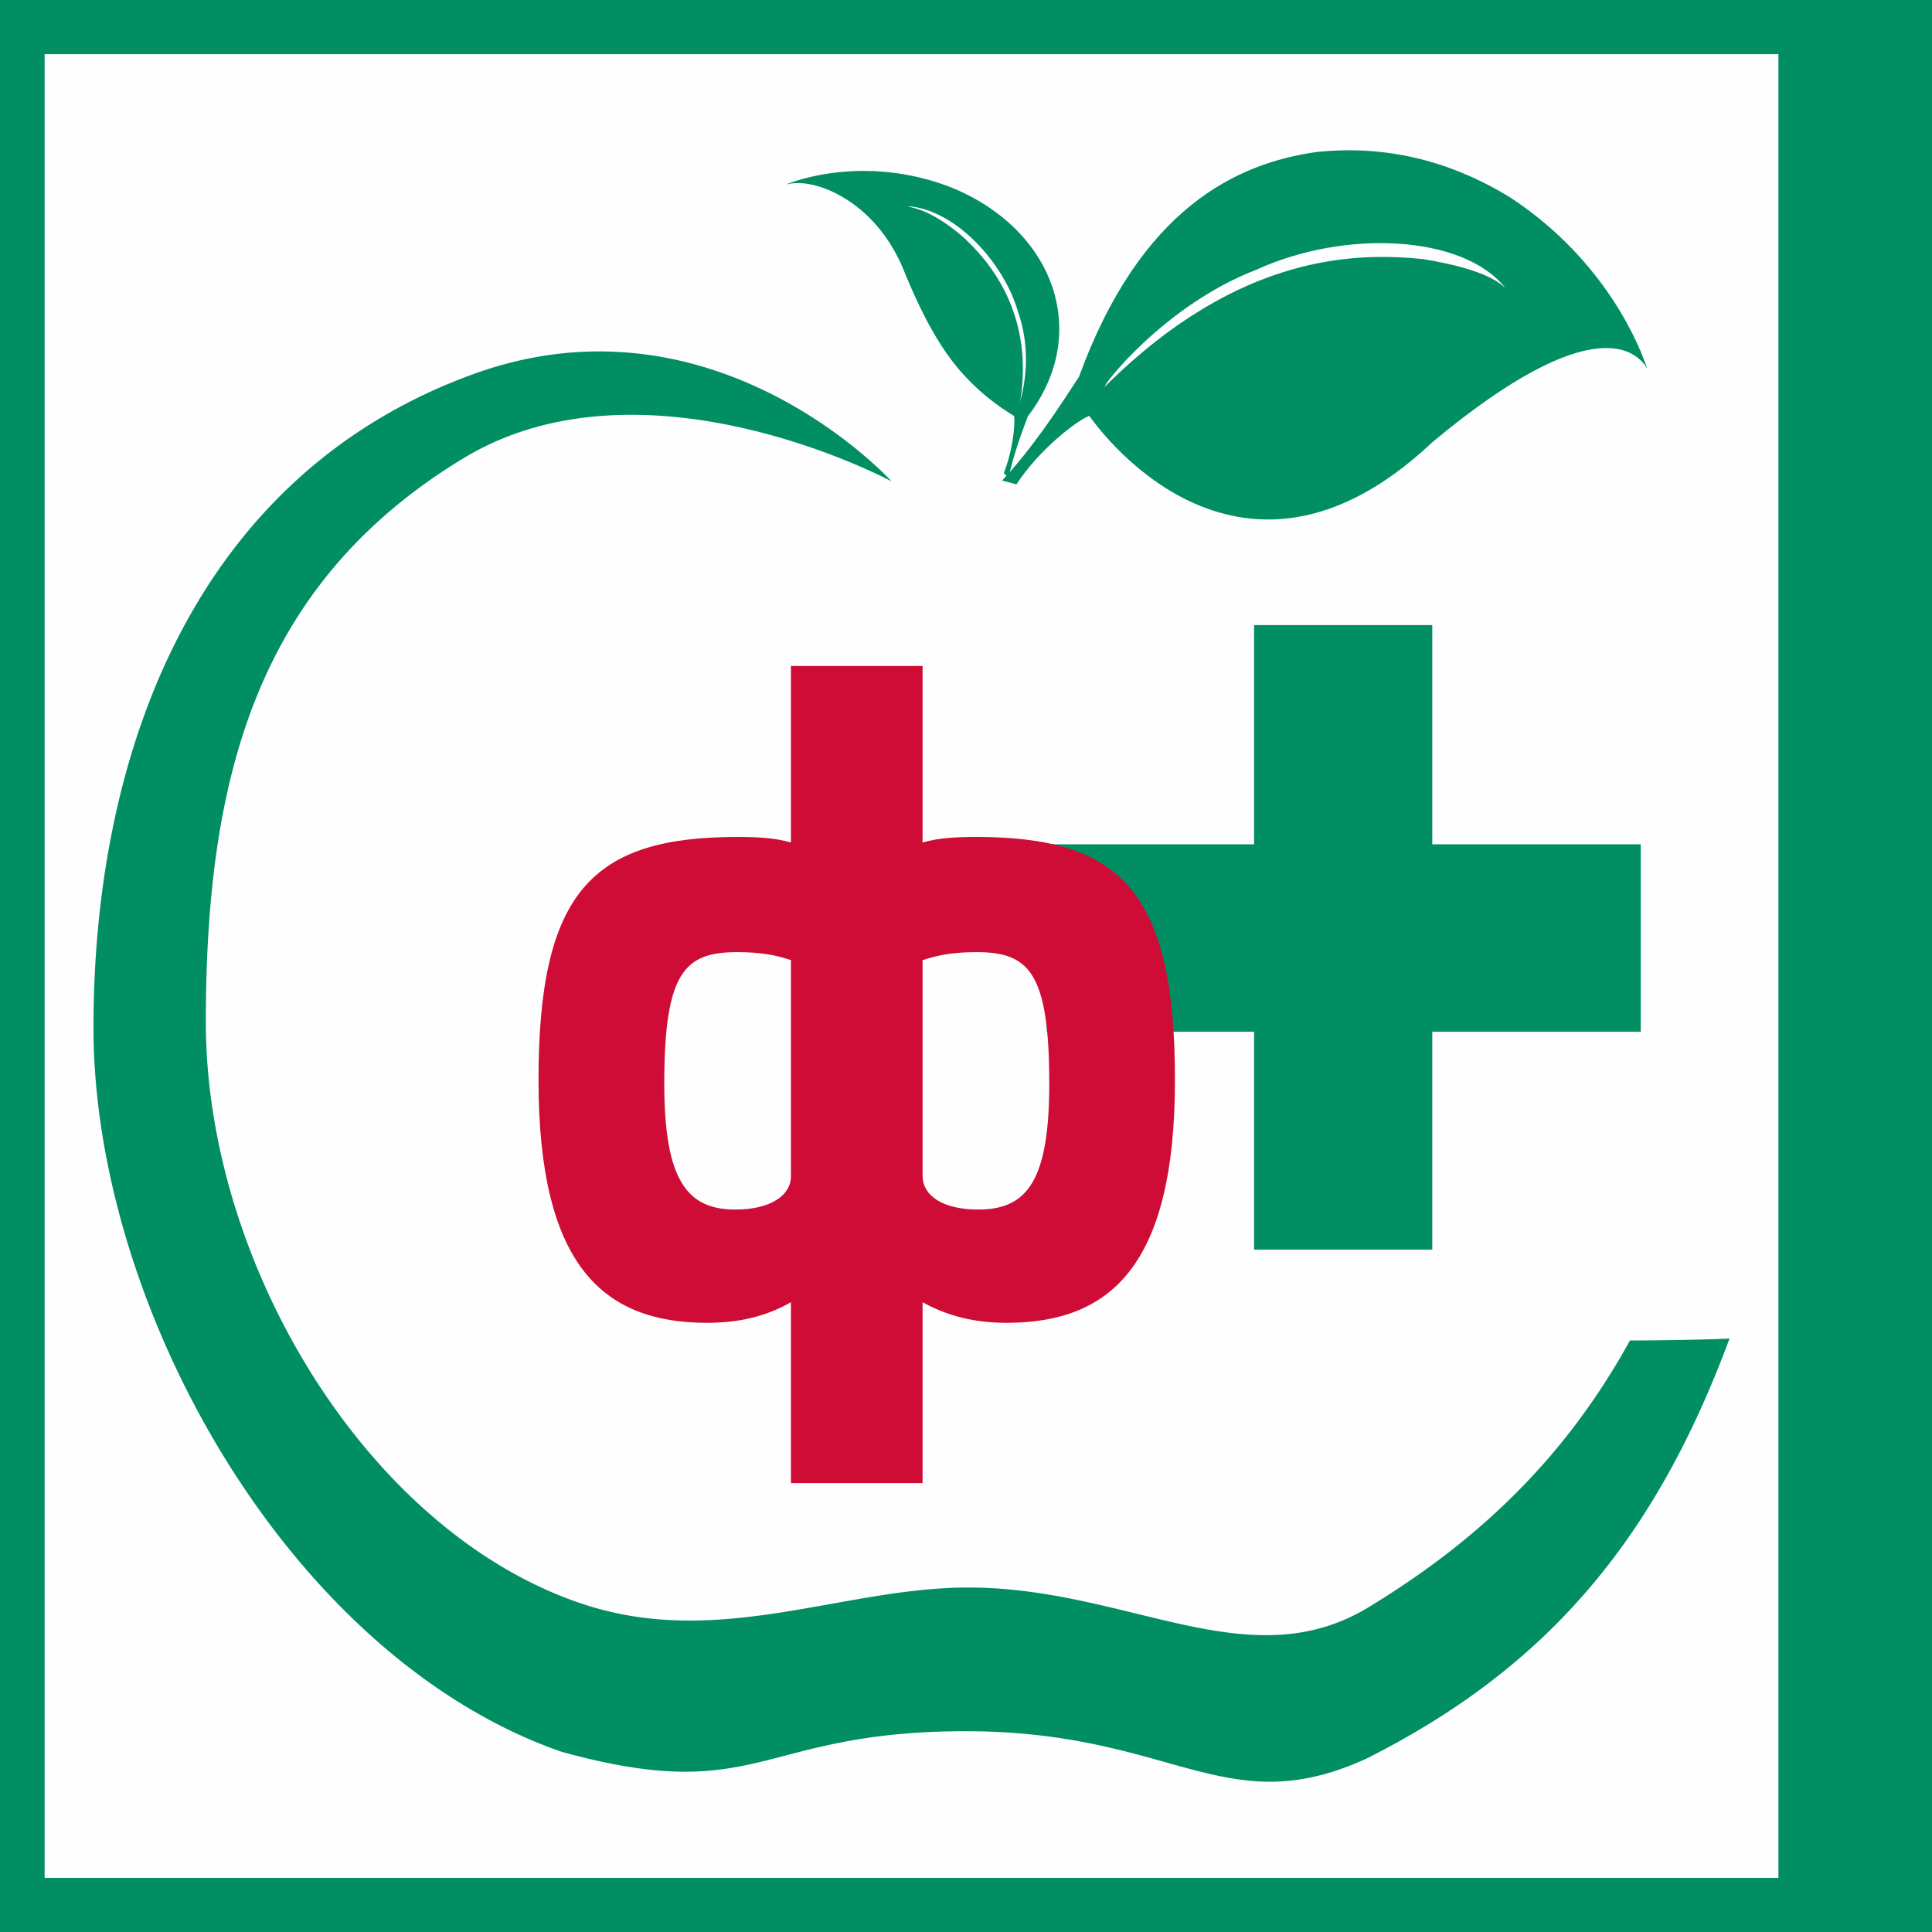
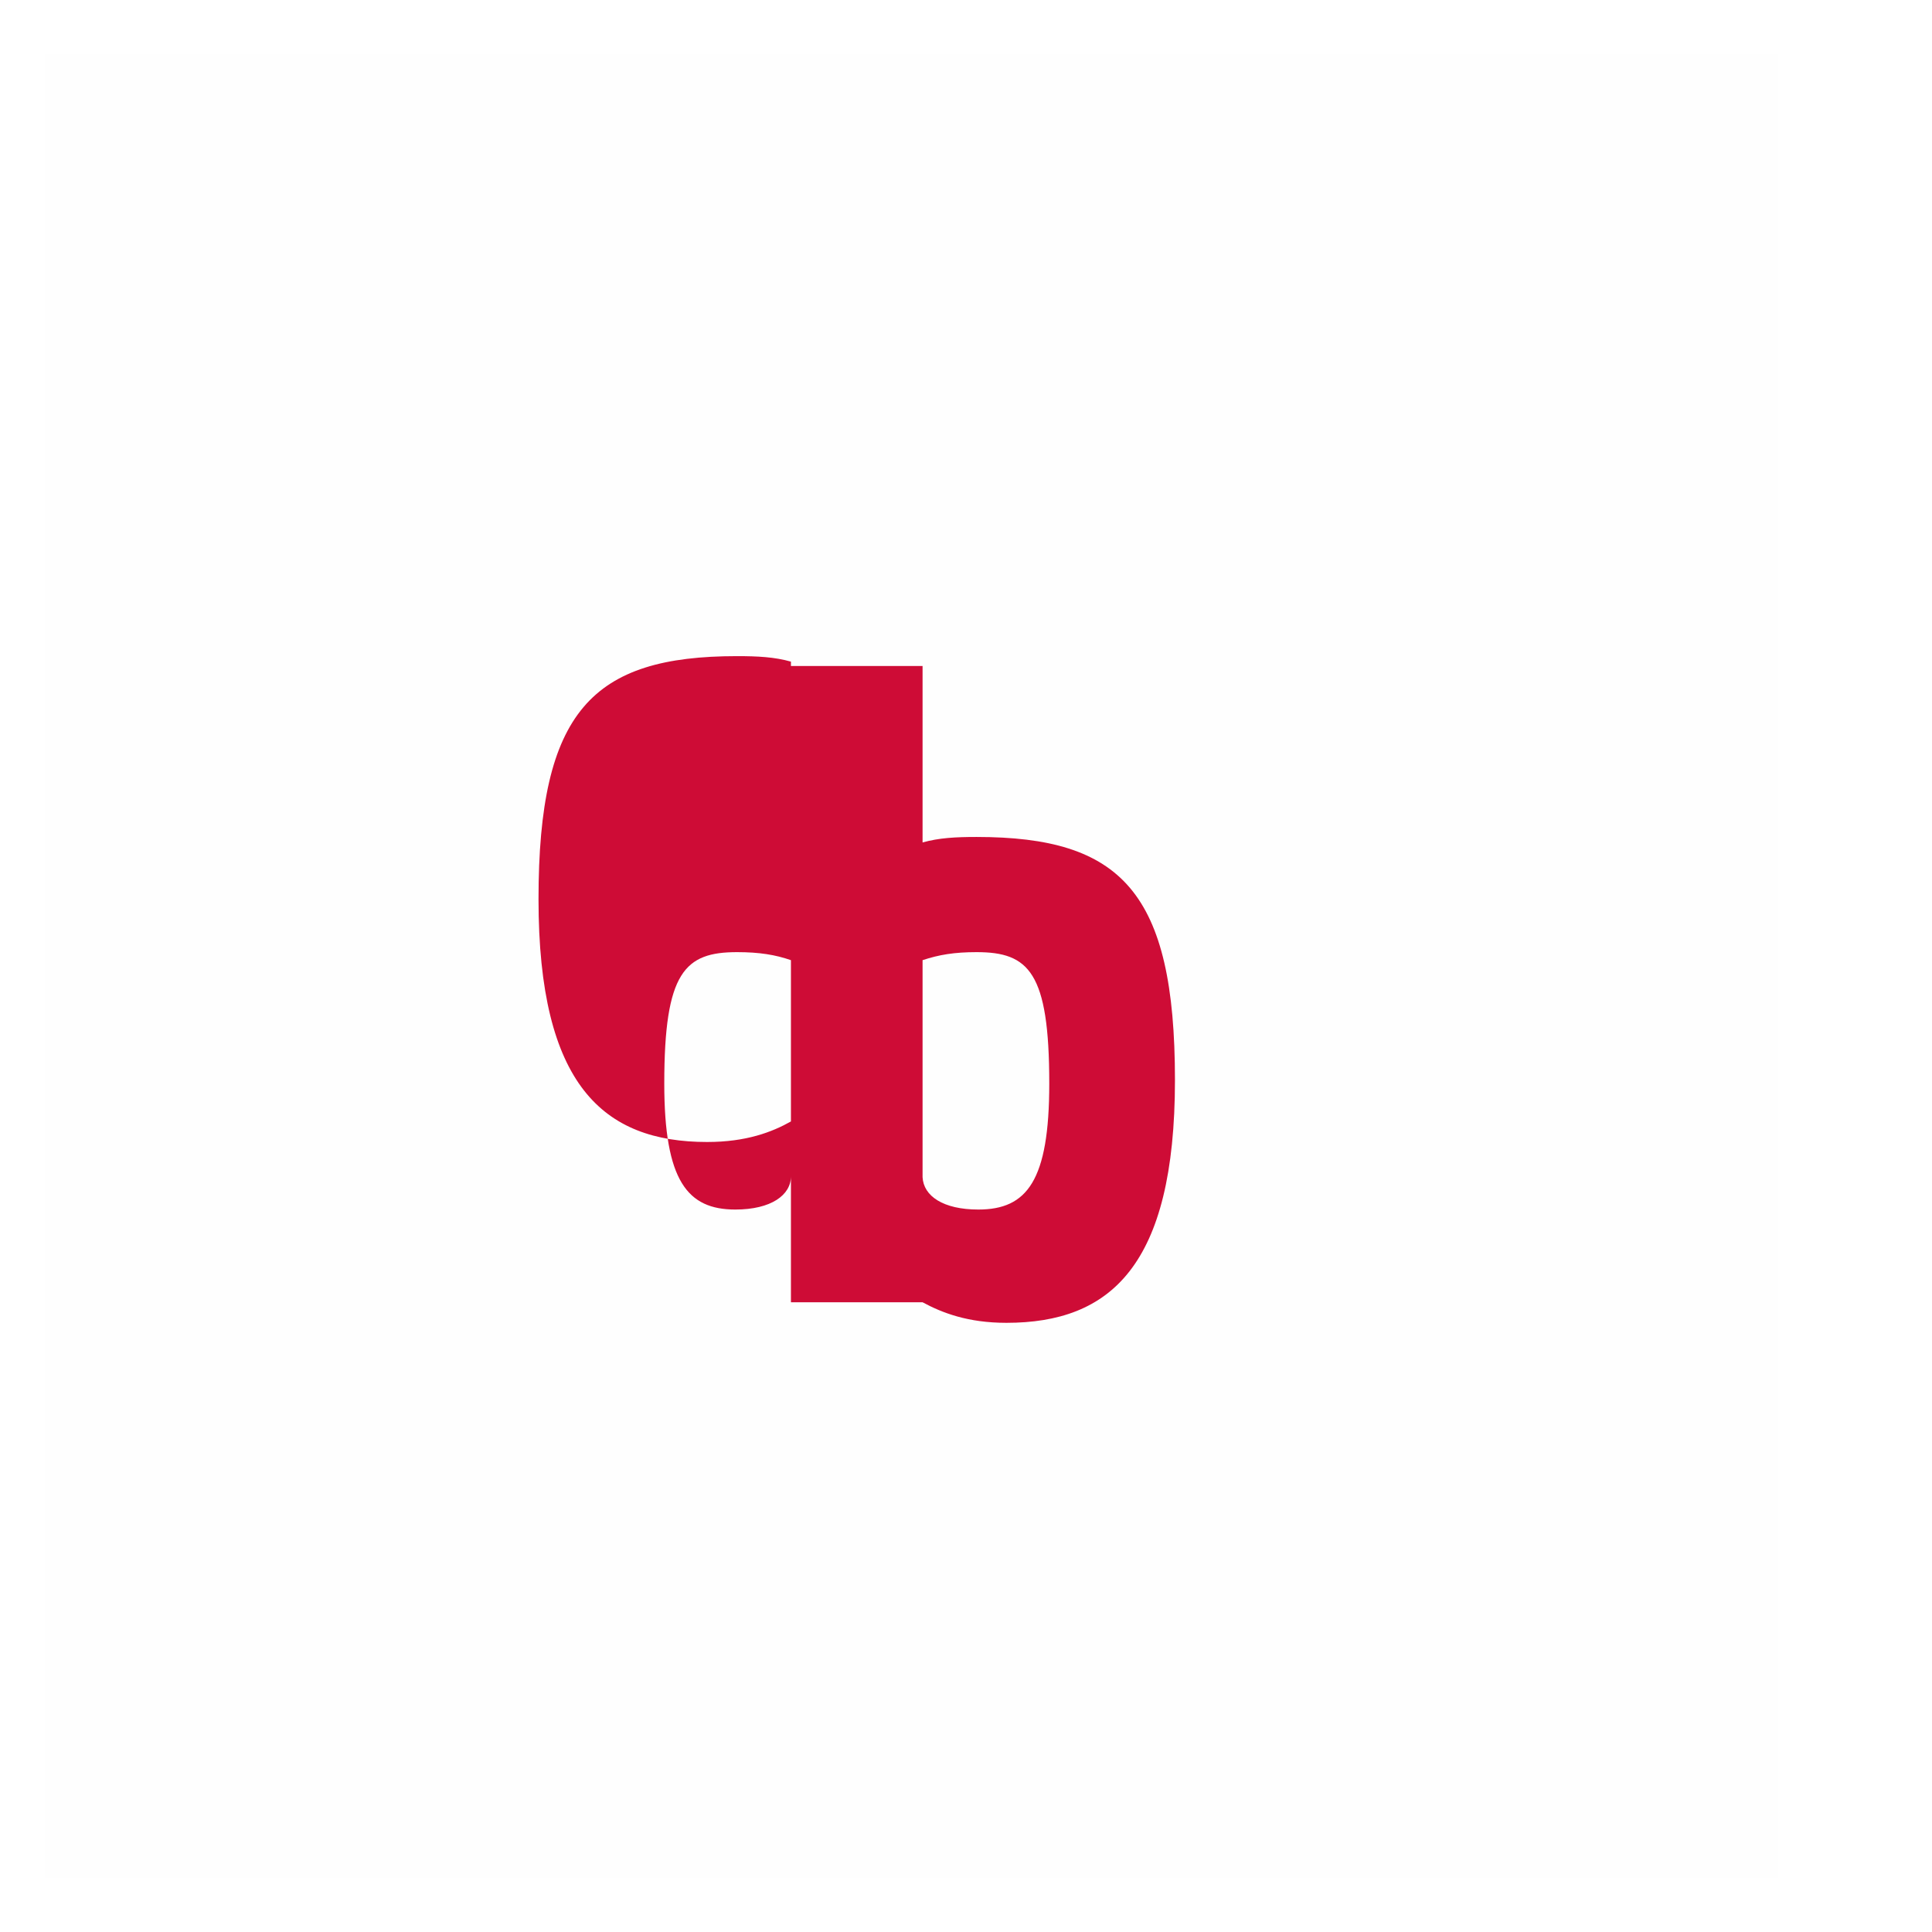
<svg xmlns="http://www.w3.org/2000/svg" width="52" height="52" fill="none">
-   <path fill-rule="evenodd" clip-rule="evenodd" d="M0 0h179v52H0V0z" fill="#008E62" />
  <path fill-rule="evenodd" clip-rule="evenodd" d="M1.201 1.458h46.665v49.085H1.201V1.458z" fill="#FEFEFE" />
-   <path fill-rule="evenodd" clip-rule="evenodd" d="M43.87 36.08c-1.869 3.399-4.362 5.553-7.033 7.178-3.235 1.962-6.467-.53-10.778-.53-3.377 0-6.69 1.652-10.345.453C9.93 41.283 5.54 34.051 5.54 27.511c0-6.561 1.357-11.79 6.922-15.17 4.878-2.967 11.533.614 11.533.614s-4.756-5.25-11.262-2.883C5.357 12.752 2.516 20.08 2.516 27.662c0 7.522 5.265 16.934 12.596 19.487 5.344 1.474 5.273-.553 10.876-.553 5.604 0 6.967 2.478 10.78.742 5.004-2.51 7.828-6.046 9.783-11.312-.46.03-1.962.053-2.68.053zM27.456 10.817c.057-.227.351-1.256-.05-2.404-.365-1.302-1.651-2.756-2.96-2.864.015.042.516.027 1.402.766.805.706 1.993 2.154 1.608 4.502zm-.407 1.83c.213-.568.28-1.254.245-1.45 0-.004-.658-.377-1.238-.985-.614-.63-1.15-1.497-1.769-3.03-.541-1.23-1.371-1.8-1.964-2.06-.612-.255-.99-.201-1.173-.155.417-.168 2.205-.757 4.365.044 1.032.395 2.067 1.142 2.616 2.251.543 1.091.596 2.55-.47 3.949.008.015-.322.775-.517 1.646a1.16 1.16 0 0 0-.125-.119l.03-.09z" fill="#008E62" />
-   <path fill-rule="evenodd" clip-rule="evenodd" d="M33.817 7.259c-2.472.949-4.17 3.153-4.076 3.144 3.664-3.645 6.85-3.594 8.553-3.431 1.796.294 2.109.695 2.216.772-1.124-1.418-4.296-1.58-6.693-.485zm4.73 4.648c-5.295 4.991-9.124-.57-9.228-.714-.326.117-1.354.908-1.962 1.844l-.386-.104c1.008-1.053 2.049-2.79 2.066-2.78 1.658-4.56 4.261-5.762 6.401-6.062 2.197-.231 3.932.444 5.183 1.207 2.333 1.516 3.379 3.618 3.712 4.62-.254-.427-1.399-1.67-5.787 1.989zM28.176 22.725h5.578v-5.901h4.796v5.901h5.61v5.044h-5.61v5.865h-4.796v-5.865h-5.578v-5.044z" fill="#008E62" />
-   <path fill-rule="evenodd" clip-rule="evenodd" d="M28.241 29.163c0-3.003-.552-3.536-1.957-3.536-.599 0-1.014.07-1.453.216v5.84c.025.508.554.872 1.5.872 1.312 0 1.91-.773 1.91-3.392zm-6.953 2.497v-5.817c-.416-.145-.852-.216-1.45-.216-1.406 0-1.959.534-1.959 3.536 0 2.619.623 3.392 1.912 3.392.967 0 1.497-.392 1.497-.895zm0-13.735h3.543v4.75c.44-.125.899-.148 1.453-.148 3.892 0 5.34 1.477 5.34 6.543 0 5.01-1.747 6.534-4.536 6.534-1.036 0-1.727-.267-2.257-.553v4.867h-3.543v-4.867c-.509.286-1.2.553-2.257.553-2.787 0-4.537-1.524-4.537-6.534 0-5.066 1.45-6.543 5.344-6.543.552 0 1.011.023 1.45.148v-4.75z" fill="#CE0C36" />
+   <path fill-rule="evenodd" clip-rule="evenodd" d="M28.241 29.163c0-3.003-.552-3.536-1.957-3.536-.599 0-1.014.07-1.453.216v5.84c.025.508.554.872 1.5.872 1.312 0 1.91-.773 1.91-3.392zm-6.953 2.497v-5.817c-.416-.145-.852-.216-1.45-.216-1.406 0-1.959.534-1.959 3.536 0 2.619.623 3.392 1.912 3.392.967 0 1.497-.392 1.497-.895zm0-13.735h3.543v4.75c.44-.125.899-.148 1.453-.148 3.892 0 5.34 1.477 5.34 6.543 0 5.01-1.747 6.534-4.536 6.534-1.036 0-1.727-.267-2.257-.553h-3.543v-4.867c-.509.286-1.2.553-2.257.553-2.787 0-4.537-1.524-4.537-6.534 0-5.066 1.45-6.543 5.344-6.543.552 0 1.011.023 1.45.148v-4.75z" fill="#CE0C36" />
</svg>